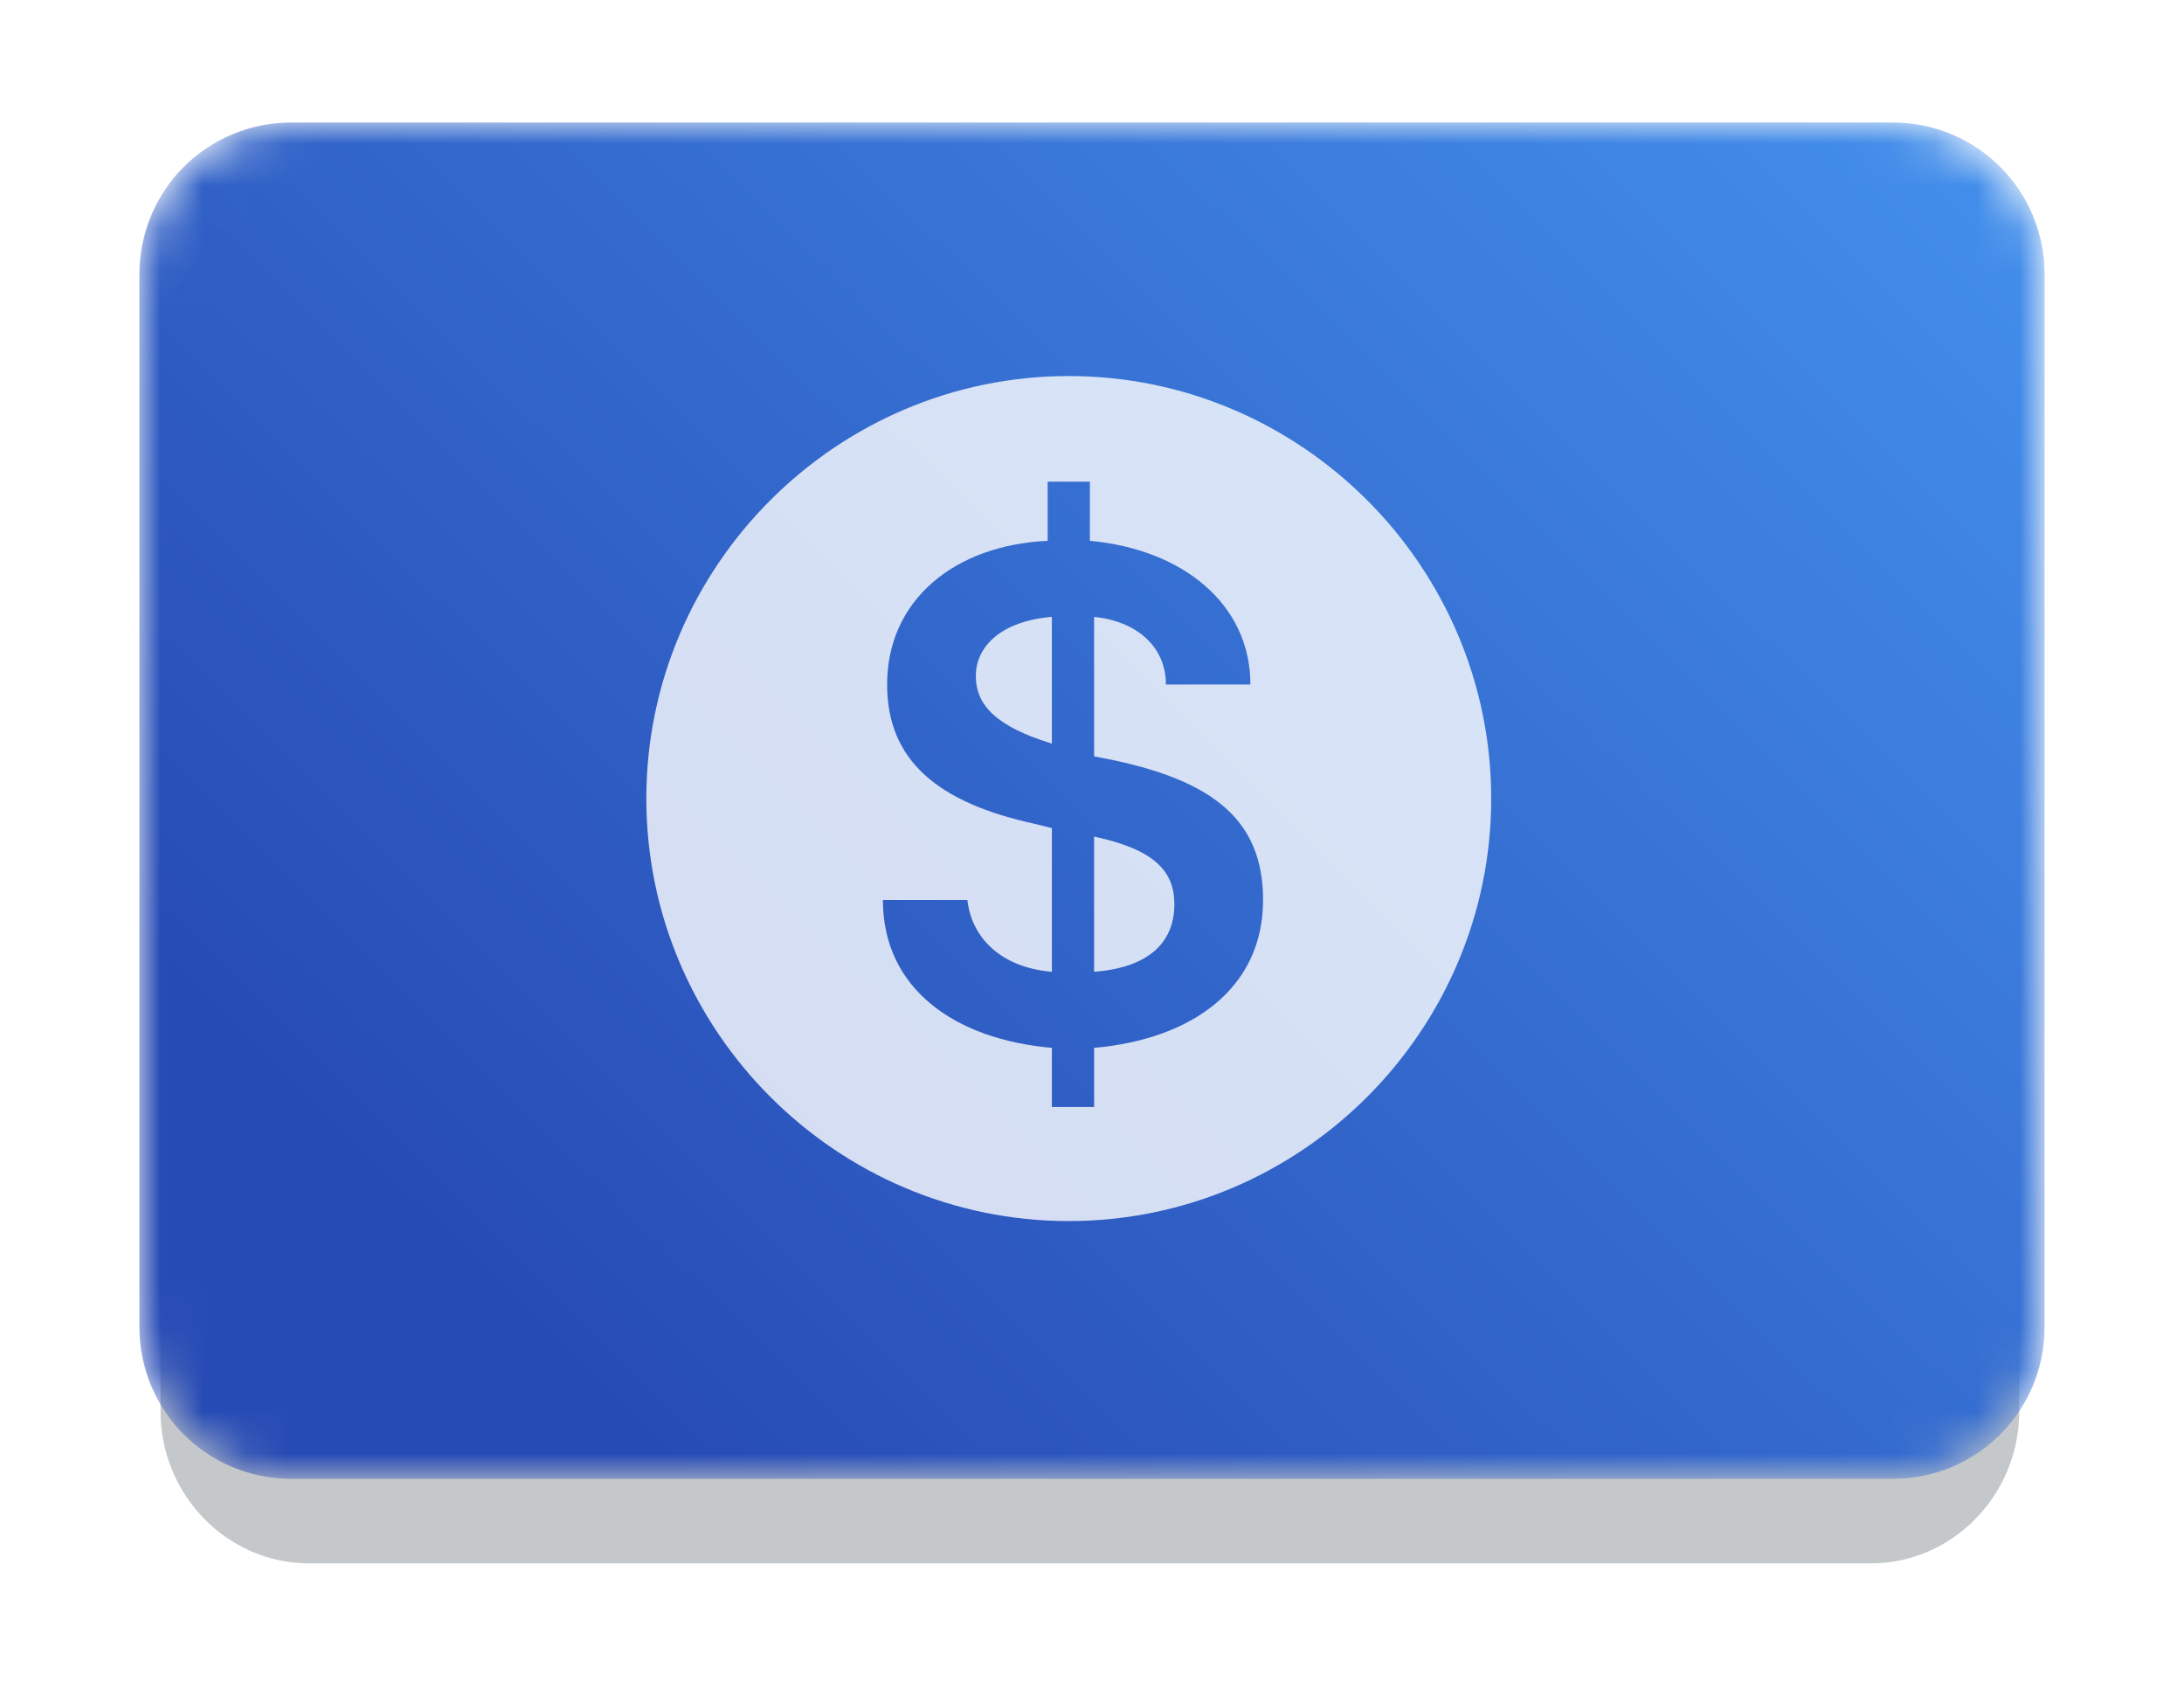
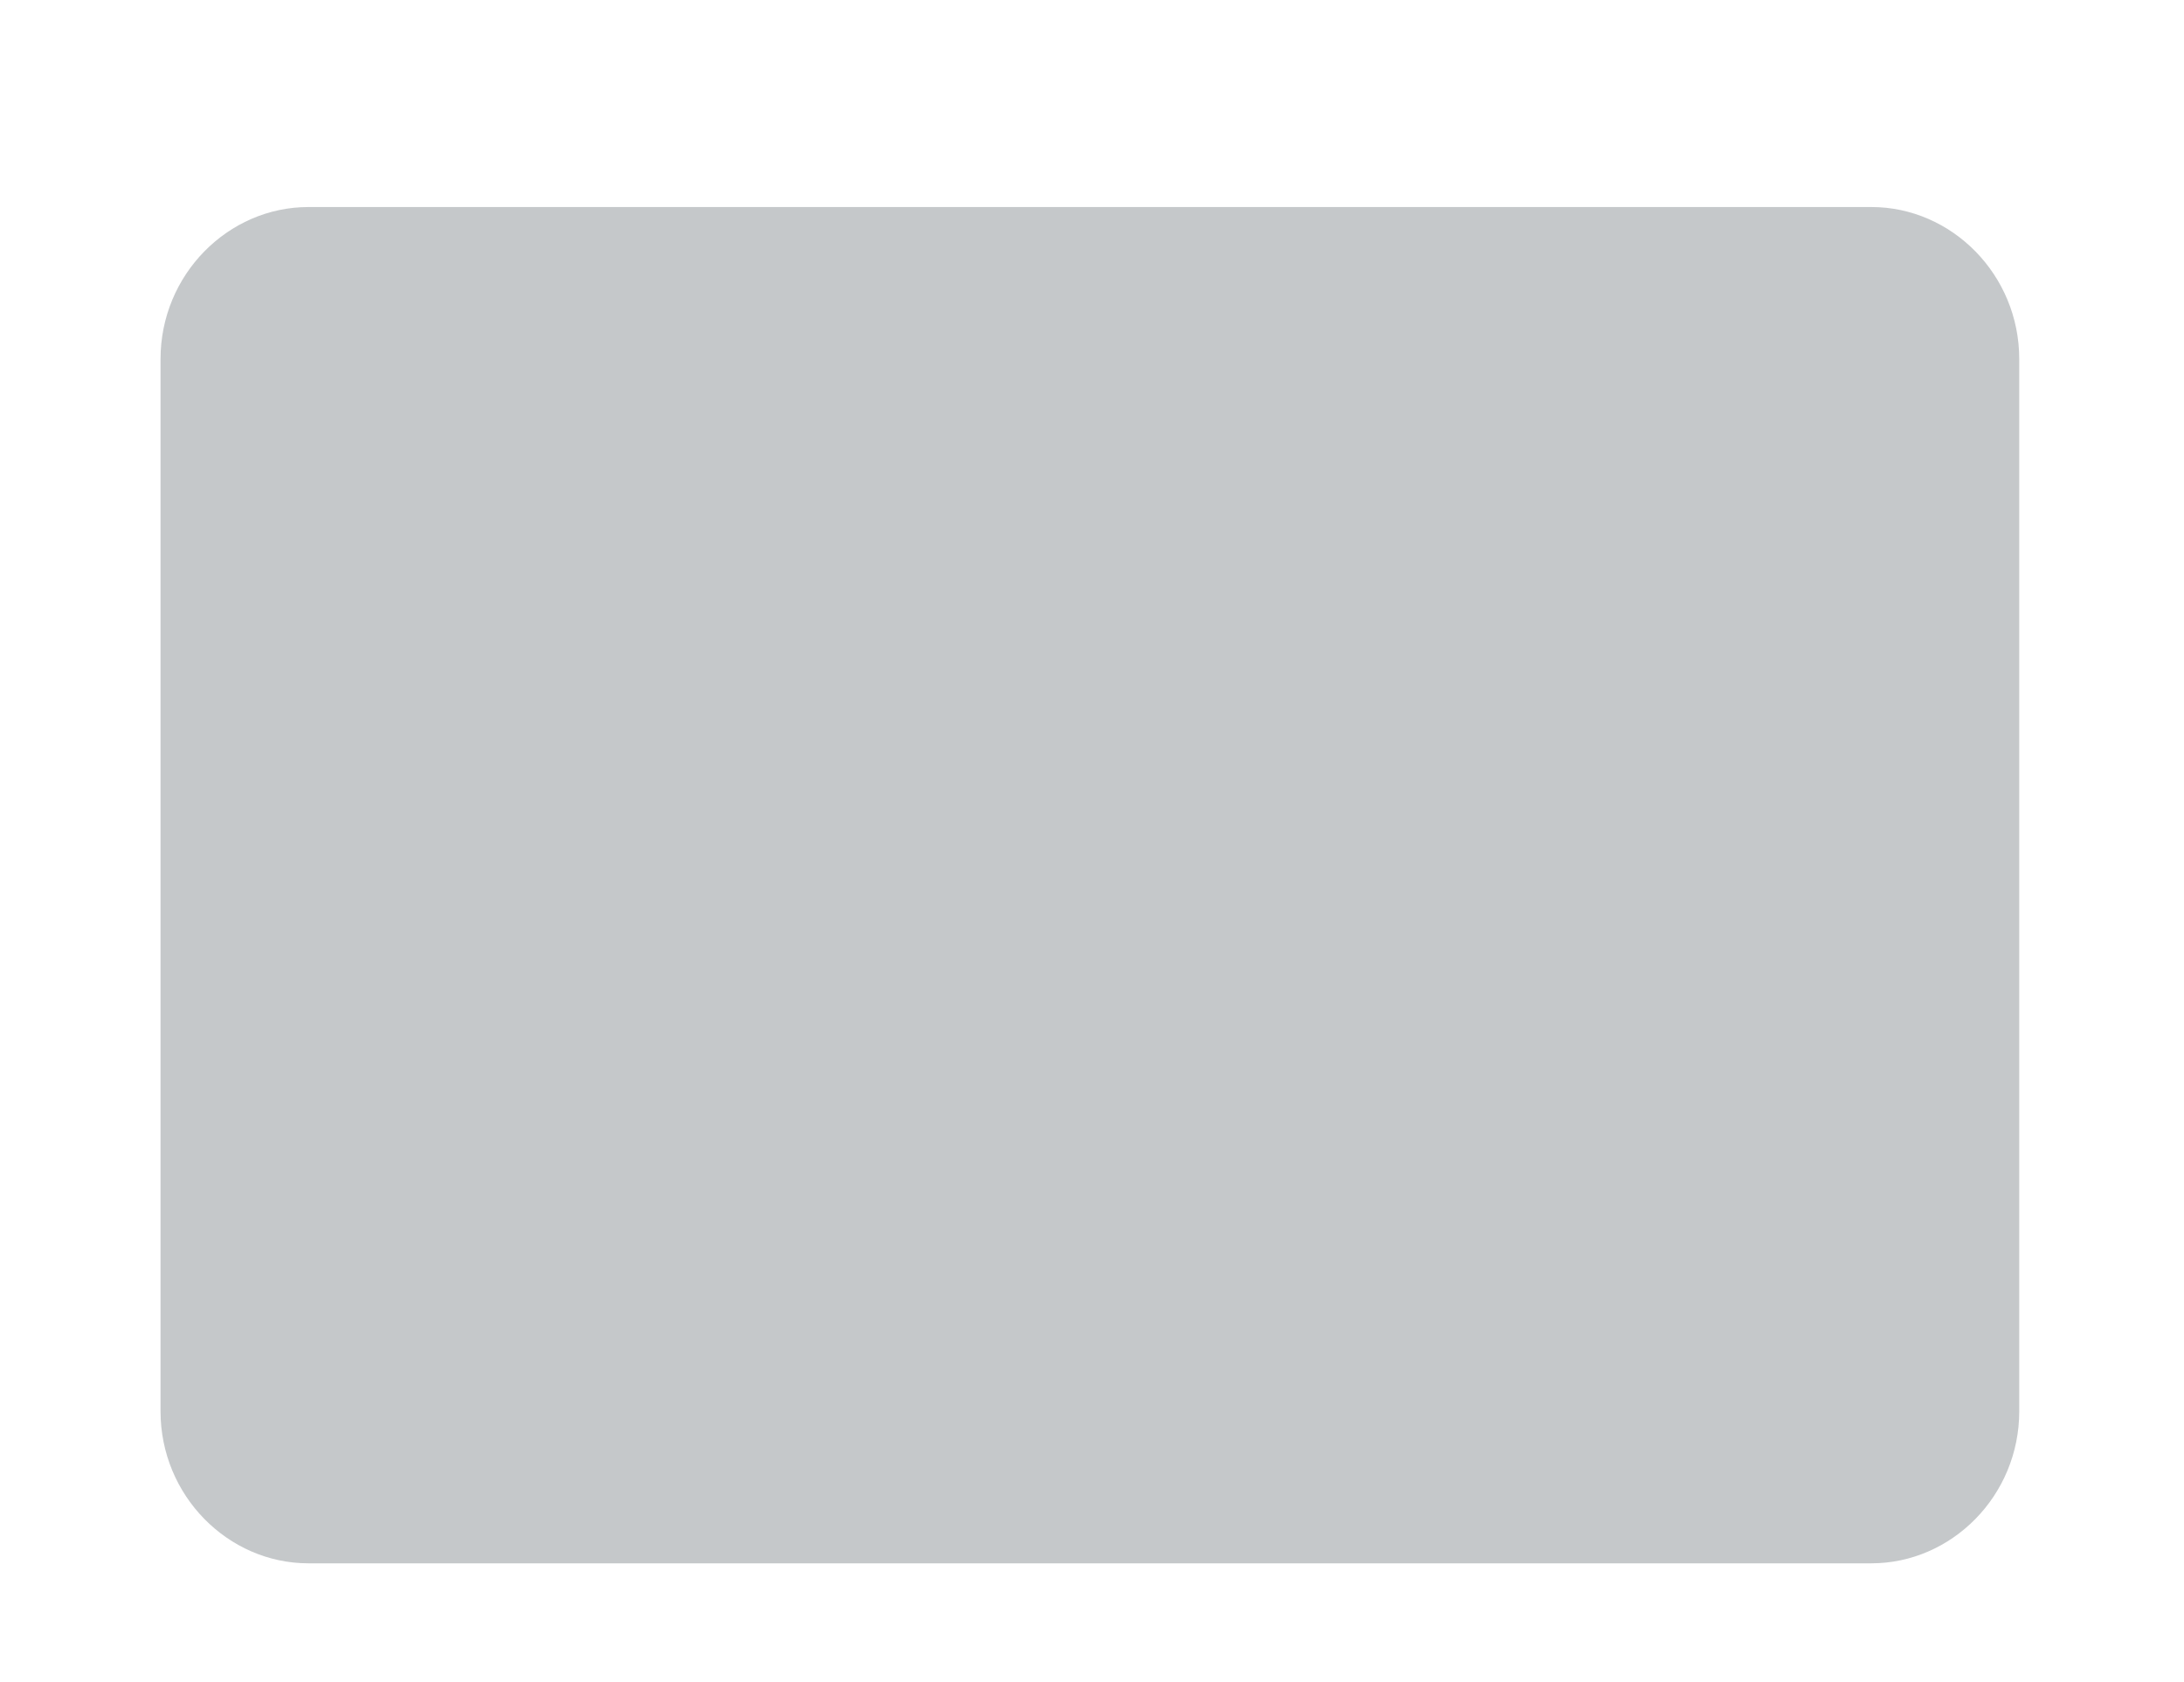
<svg xmlns="http://www.w3.org/2000/svg" version="1.1" id="Capa_1" x="0px" y="0px" viewBox="0 0 51.7 39.8" style="enable-background:new 0 0 51.7 39.8;" xml:space="preserve">
  <style type="text/css">
	.st0{fill-rule:evenodd;clip-rule:evenodd;fill:#1B262C;fill-opacity:0.25;}
	.st1{fill-rule:evenodd;clip-rule:evenodd;fill:#FFFFFF;filter:url(#Adobe_OpacityMaskFilter);}
	.st2{mask:url(#mask0_6291_9662_00000072994083132131311410000001291126259588915356_);}
	.st3{fill-rule:evenodd;clip-rule:evenodd;fill:url(#SVGID_1_);}
	.st4{fill-rule:evenodd;clip-rule:evenodd;fill:#FFFFFF;fill-opacity:0.8;}
</style>
  <path class="st0" d="M7.3,4.9c-1.9,0-3.5,1.6-3.5,3.6v24.9c0,2,1.6,3.6,3.5,3.6h37c1.9,0,3.5-1.6,3.5-3.6V8.5c0-2-1.6-3.6-3.5-3.6  H7.3z" />
  <defs>
    <filter id="Adobe_OpacityMaskFilter" filterUnits="userSpaceOnUse" x="3.3" y="2.9" width="45" height="32">
      <feColorMatrix type="matrix" values="1 0 0 0 0  0 1 0 0 0  0 0 1 0 0  0 0 0 1 0" />
    </filter>
  </defs>
  <mask maskUnits="userSpaceOnUse" x="3.3" y="2.9" width="45" height="32" id="mask0_6291_9662_00000072994083132131311410000001291126259588915356_">
-     <path class="st1" d="M6.9,2.9c-2,0-3.6,1.6-3.6,3.6v24.9c0,2,1.6,3.6,3.6,3.6h37.9c2,0,3.6-1.6,3.6-3.6V6.5c0-2-1.6-3.6-3.6-3.6   H6.9z" />
-   </mask>
+     </mask>
  <g class="st2">
    <linearGradient id="SVGID_1_" gradientUnits="userSpaceOnUse" x1="12.959" y1="7.811" x2="45.015" y2="40.123" gradientTransform="matrix(1 0 0 -1 0 39.687)">
      <stop offset="0" style="stop-color:#274BB5" />
      <stop offset="1" style="stop-color:#4491ED" />
    </linearGradient>
-     <path class="st3" d="M6.9,2.9c-2,0-3.6,1.6-3.6,3.6v24.9c0,2,1.6,3.6,3.6,3.6h37.9c2,0,3.6-1.6,3.6-3.6V6.5c0-2-1.6-3.6-3.6-3.6   H6.9z" />
  </g>
-   <path class="st4" d="M25.3,28.9c5.5,0,10-4.5,10-10s-4.5-10-10-10s-10,4.5-10,10S19.8,28.9,25.3,28.9z M27.8,21.4  c0-0.8-0.5-1.3-1.9-1.6V23C27.2,22.9,27.8,22.3,27.8,21.4z M23.1,16c0,0.7,0.5,1.2,1.8,1.6v-3C23.7,14.7,23.1,15.3,23.1,16z   M25.9,14.6v3.3l0.5,0.1c2.3,0.5,3.5,1.4,3.5,3.3c0,2.1-1.7,3.3-4,3.5v1.4h-1v-1.4c-2.3-0.2-4-1.4-4-3.5h2c0.1,0.9,0.8,1.6,2,1.7  v-3.4l-0.4-0.1C22.2,19,21,18,21,16.2c0-2,1.6-3.3,3.8-3.4v-1.4h1v1.4c2.2,0.2,3.8,1.5,3.8,3.4h-2C27.6,15.3,26.9,14.7,25.9,14.6z" />
</svg>